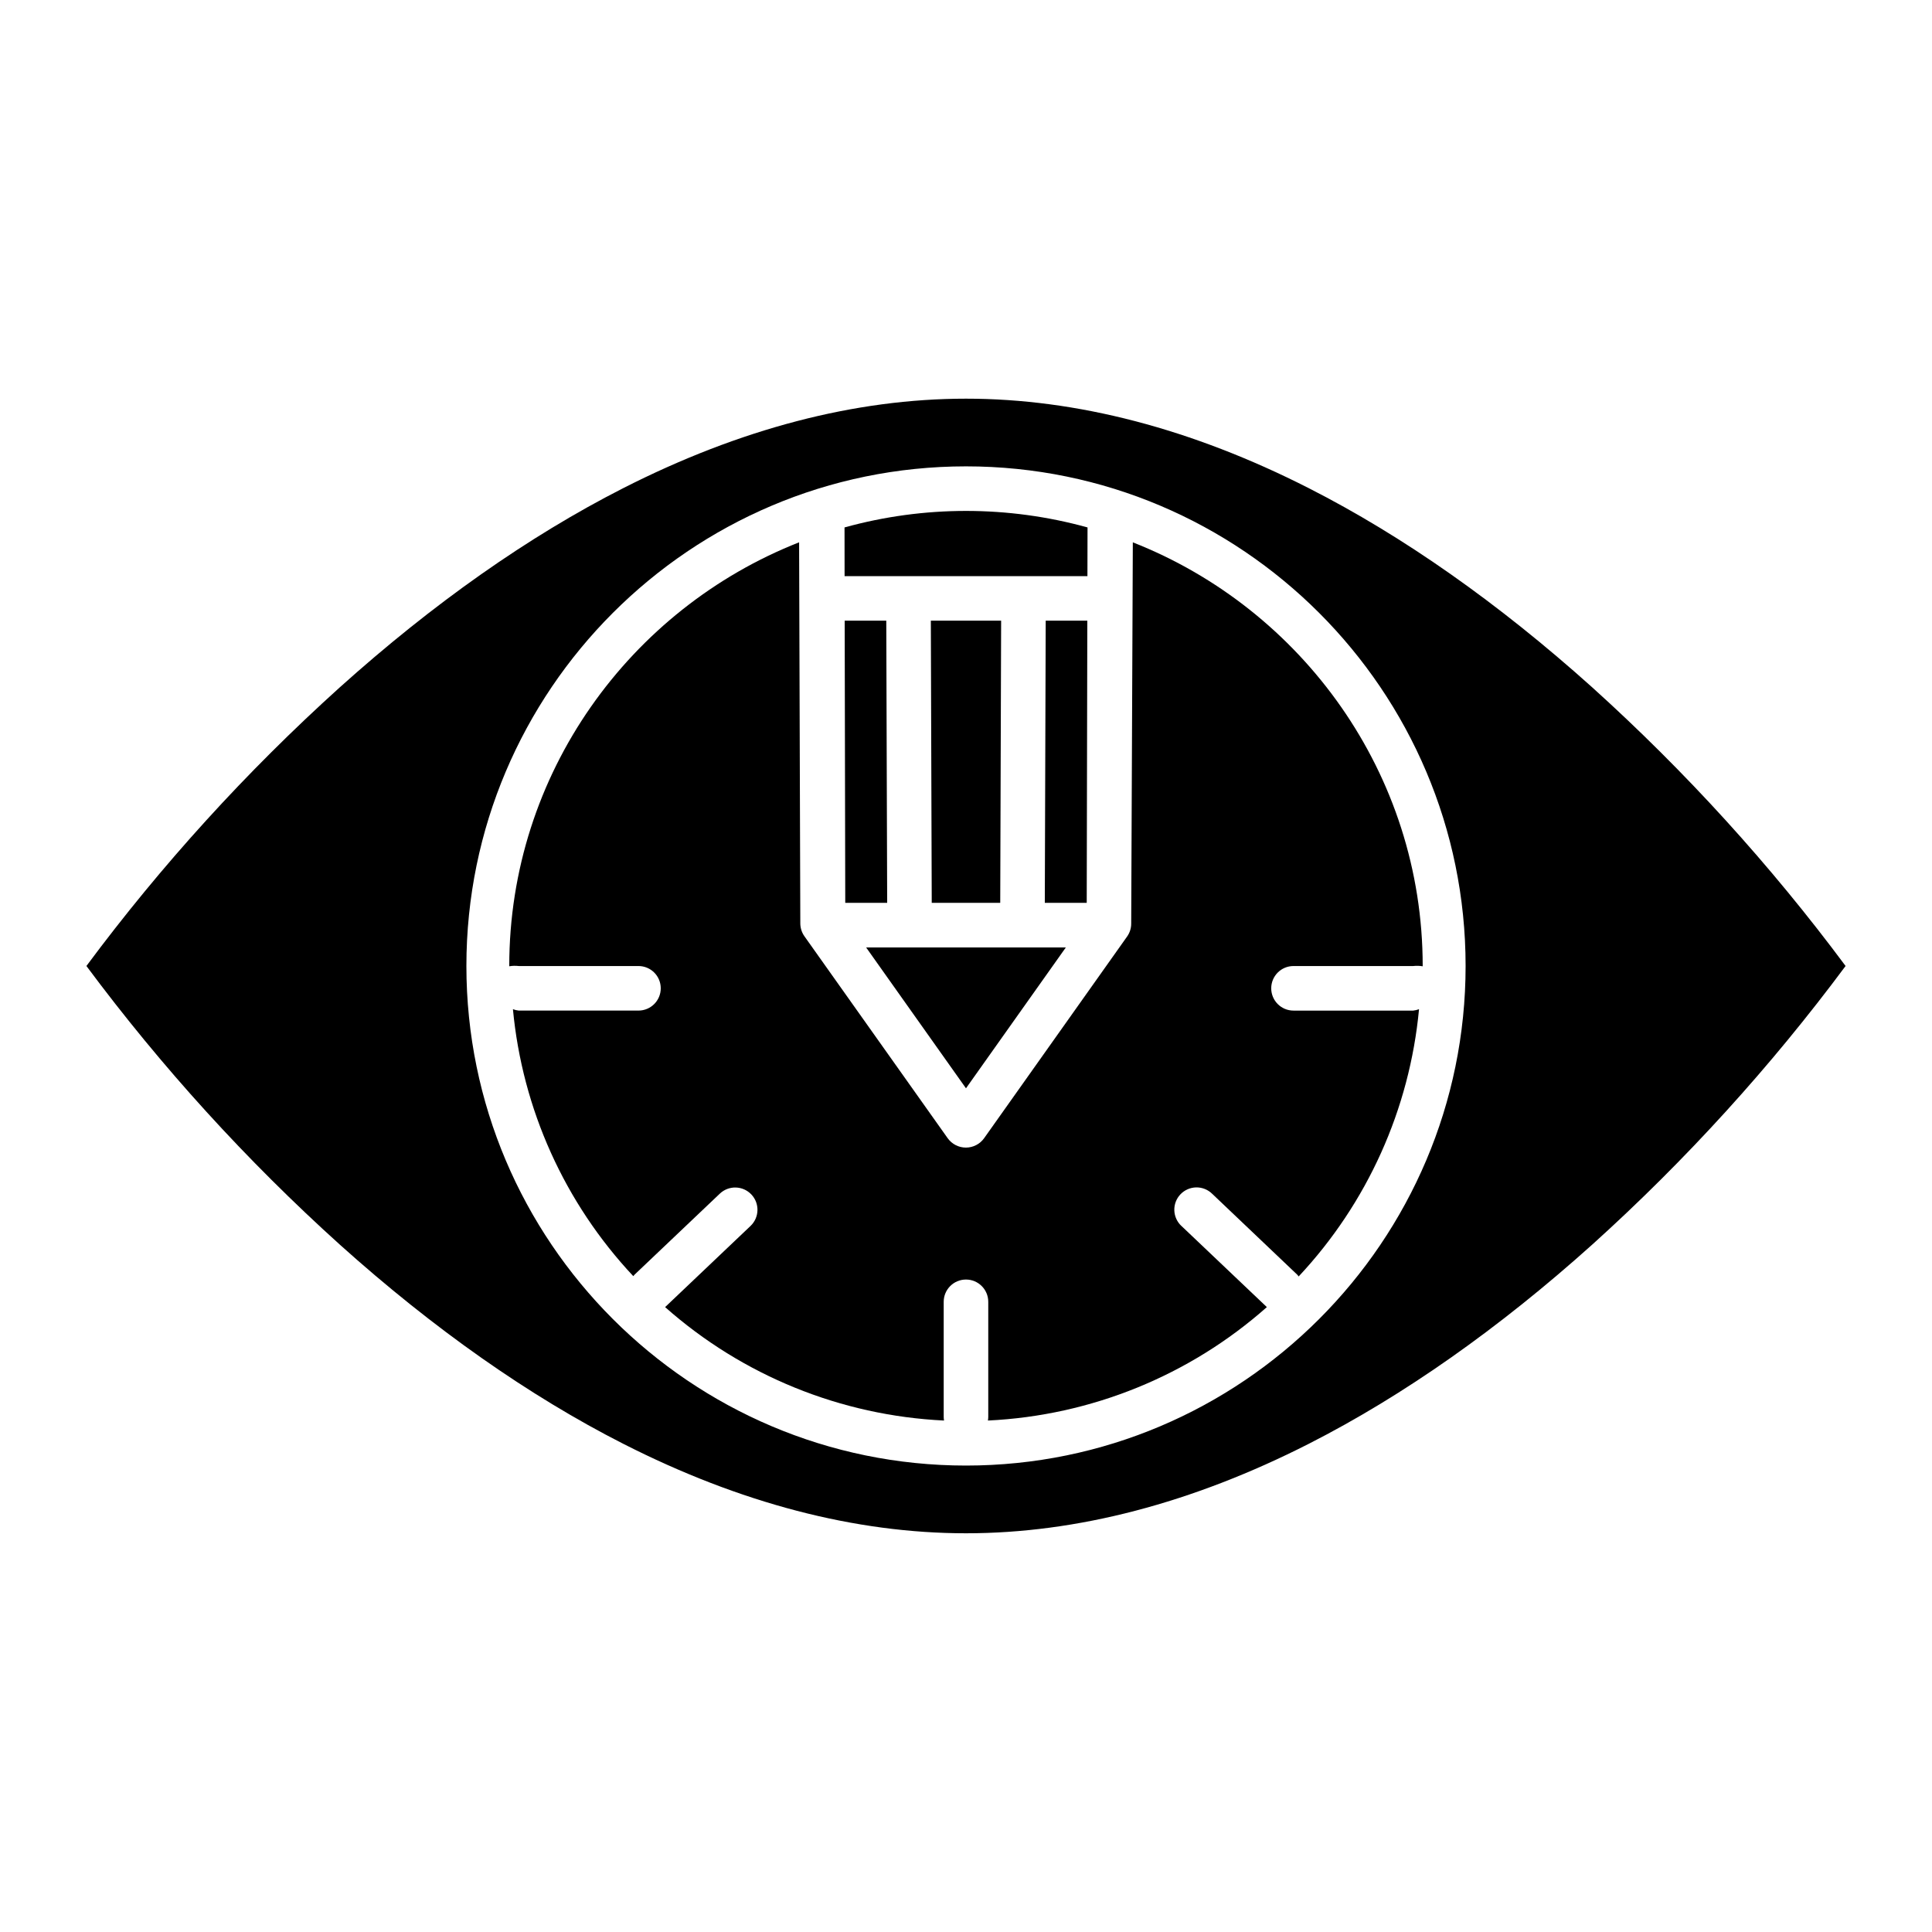
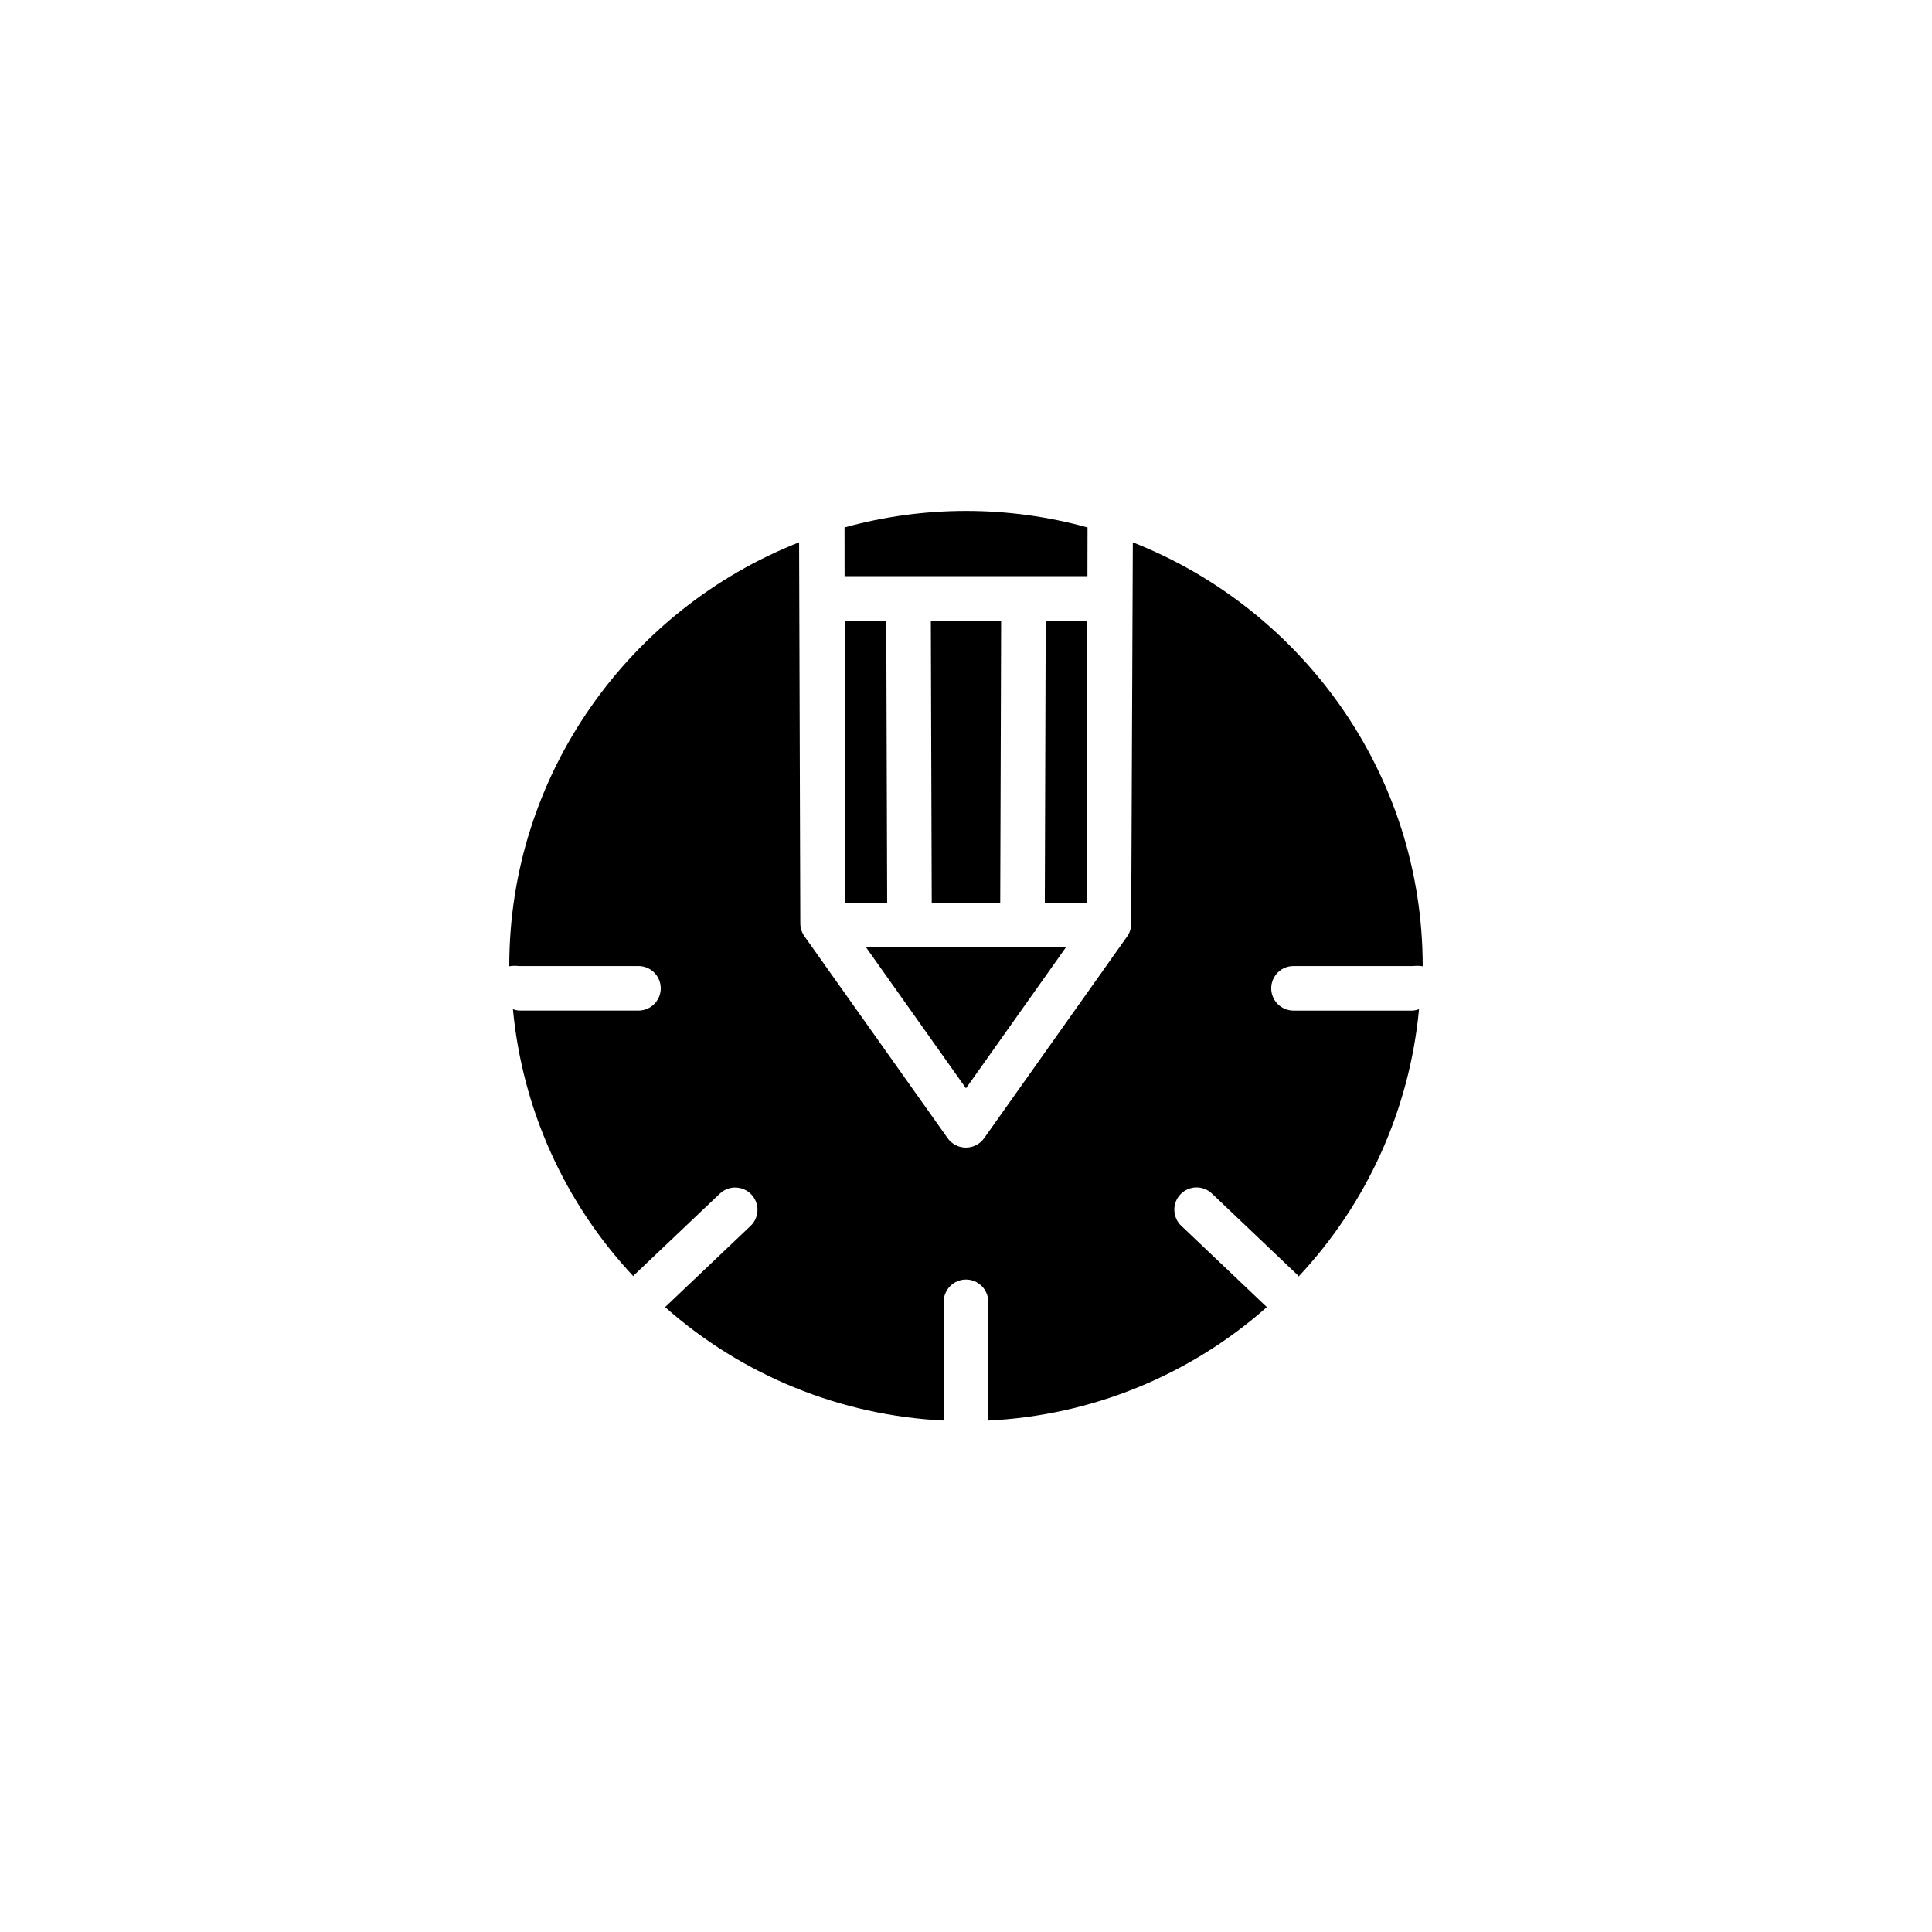
<svg xmlns="http://www.w3.org/2000/svg" fill="#000000" width="800px" height="800px" version="1.1" viewBox="144 144 512 512">
  <g>
    <path d="m367.85 308.48 0.152 74.785h11.109l-0.238-74.785z" />
    <path d="m426.46 395.08h-52.93l26.465 37.332z" />
    <path d="m432.18 296.68 0.027-12.906c-21.07-5.832-43.328-5.832-64.398 0l0.016 12.906z" />
    <path d="m409.31 308.48h-18.629l0.238 74.785h18.152z" />
    <path d="m432.15 308.48h-11.027l-0.238 74.785h11.109z" />
    <path d="m444.21 287.72-0.43 101.07c0 1.223-0.383 2.41-1.086 3.402l-37.891 53.445c-1.113 1.562-2.91 2.488-4.828 2.488s-3.715-0.926-4.828-2.488l-37.914-53.445c-0.719-0.988-1.117-2.176-1.141-3.402l-0.32-101.07c-44.797 17.621-76.812 61.312-76.812 112.29v0.066-0.004c0.832-0.141 1.68-0.16 2.516-0.062h31.723c3.262 0 5.906 2.641 5.906 5.902 0 3.262-2.644 5.902-5.906 5.902h-31.723c-0.527-0.055-1.047-0.176-1.543-0.367 2.484 26.469 13.703 51.359 31.895 70.746 0.117-0.133 0.215-0.277 0.348-0.406l22.59-21.461c2.363-2.246 6.102-2.148 8.348 0.215 2.246 2.363 2.148 6.102-0.215 8.348l-22.586 21.461c-0.02 0.016-0.039 0.027-0.055 0.043h-0.004c20.496 18.156 46.578 28.762 73.926 30.066-0.059-0.324-0.086-0.656-0.09-0.984v-30.48c0-3.262 2.644-5.902 5.906-5.902 3.258 0 5.902 2.641 5.902 5.902v30.48c0 0.332-0.031 0.66-0.09 0.984 27.352-1.301 53.434-11.91 73.926-30.066-0.02-0.016-0.039-0.027-0.055-0.043l-22.586-21.457-0.004 0.004c-1.156-1.074-1.832-2.566-1.883-4.141-0.047-1.578 0.539-3.109 1.625-4.25 1.086-1.141 2.586-1.801 4.164-1.832 1.578-0.027 3.098 0.574 4.227 1.676l22.586 21.48c0.133 0.125 0.23 0.309 0.348 0.445l0.004-0.004c18.191-19.418 29.414-44.332 31.895-70.824-0.496 0.191-1.012 0.316-1.543 0.371h-31.723c-3.262 0-5.902-2.644-5.902-5.906 0-3.258 2.641-5.902 5.902-5.902h31.723c0.84-0.098 1.684-0.074 2.516 0.066v-0.066c0-50.973-32.016-94.664-76.816-112.28z" />
-     <path d="m565.88 326.09c-24.84-22.293-50.094-40.035-75.059-52.73-30.93-15.73-61.484-23.707-90.824-23.707-29.375 0-59.973 7.996-90.945 23.77-24.992 12.727-50.266 30.504-75.125 52.84l-0.004 0.004c-24.715 22.309-47.164 47.004-67.023 73.73 19.918 26.789 42.434 51.547 67.223 73.902 24.84 22.293 50.094 40.035 75.059 52.73 30.93 15.73 61.484 23.707 90.824 23.707 29.375 0 59.973-7.996 90.945-23.77 24.992-12.727 50.266-30.504 75.125-52.84 24.715-22.309 47.164-47.008 67.023-73.73-19.918-26.793-42.434-51.547-67.219-73.906zm-165.88 206.3c-73.008 0-132.4-59.395-132.4-132.4 0-73.004 59.395-132.4 132.4-132.4 73.004 0 132.4 59.395 132.4 132.4 0 73.004-59.395 132.4-132.4 132.4z" />
  </g>
</svg>